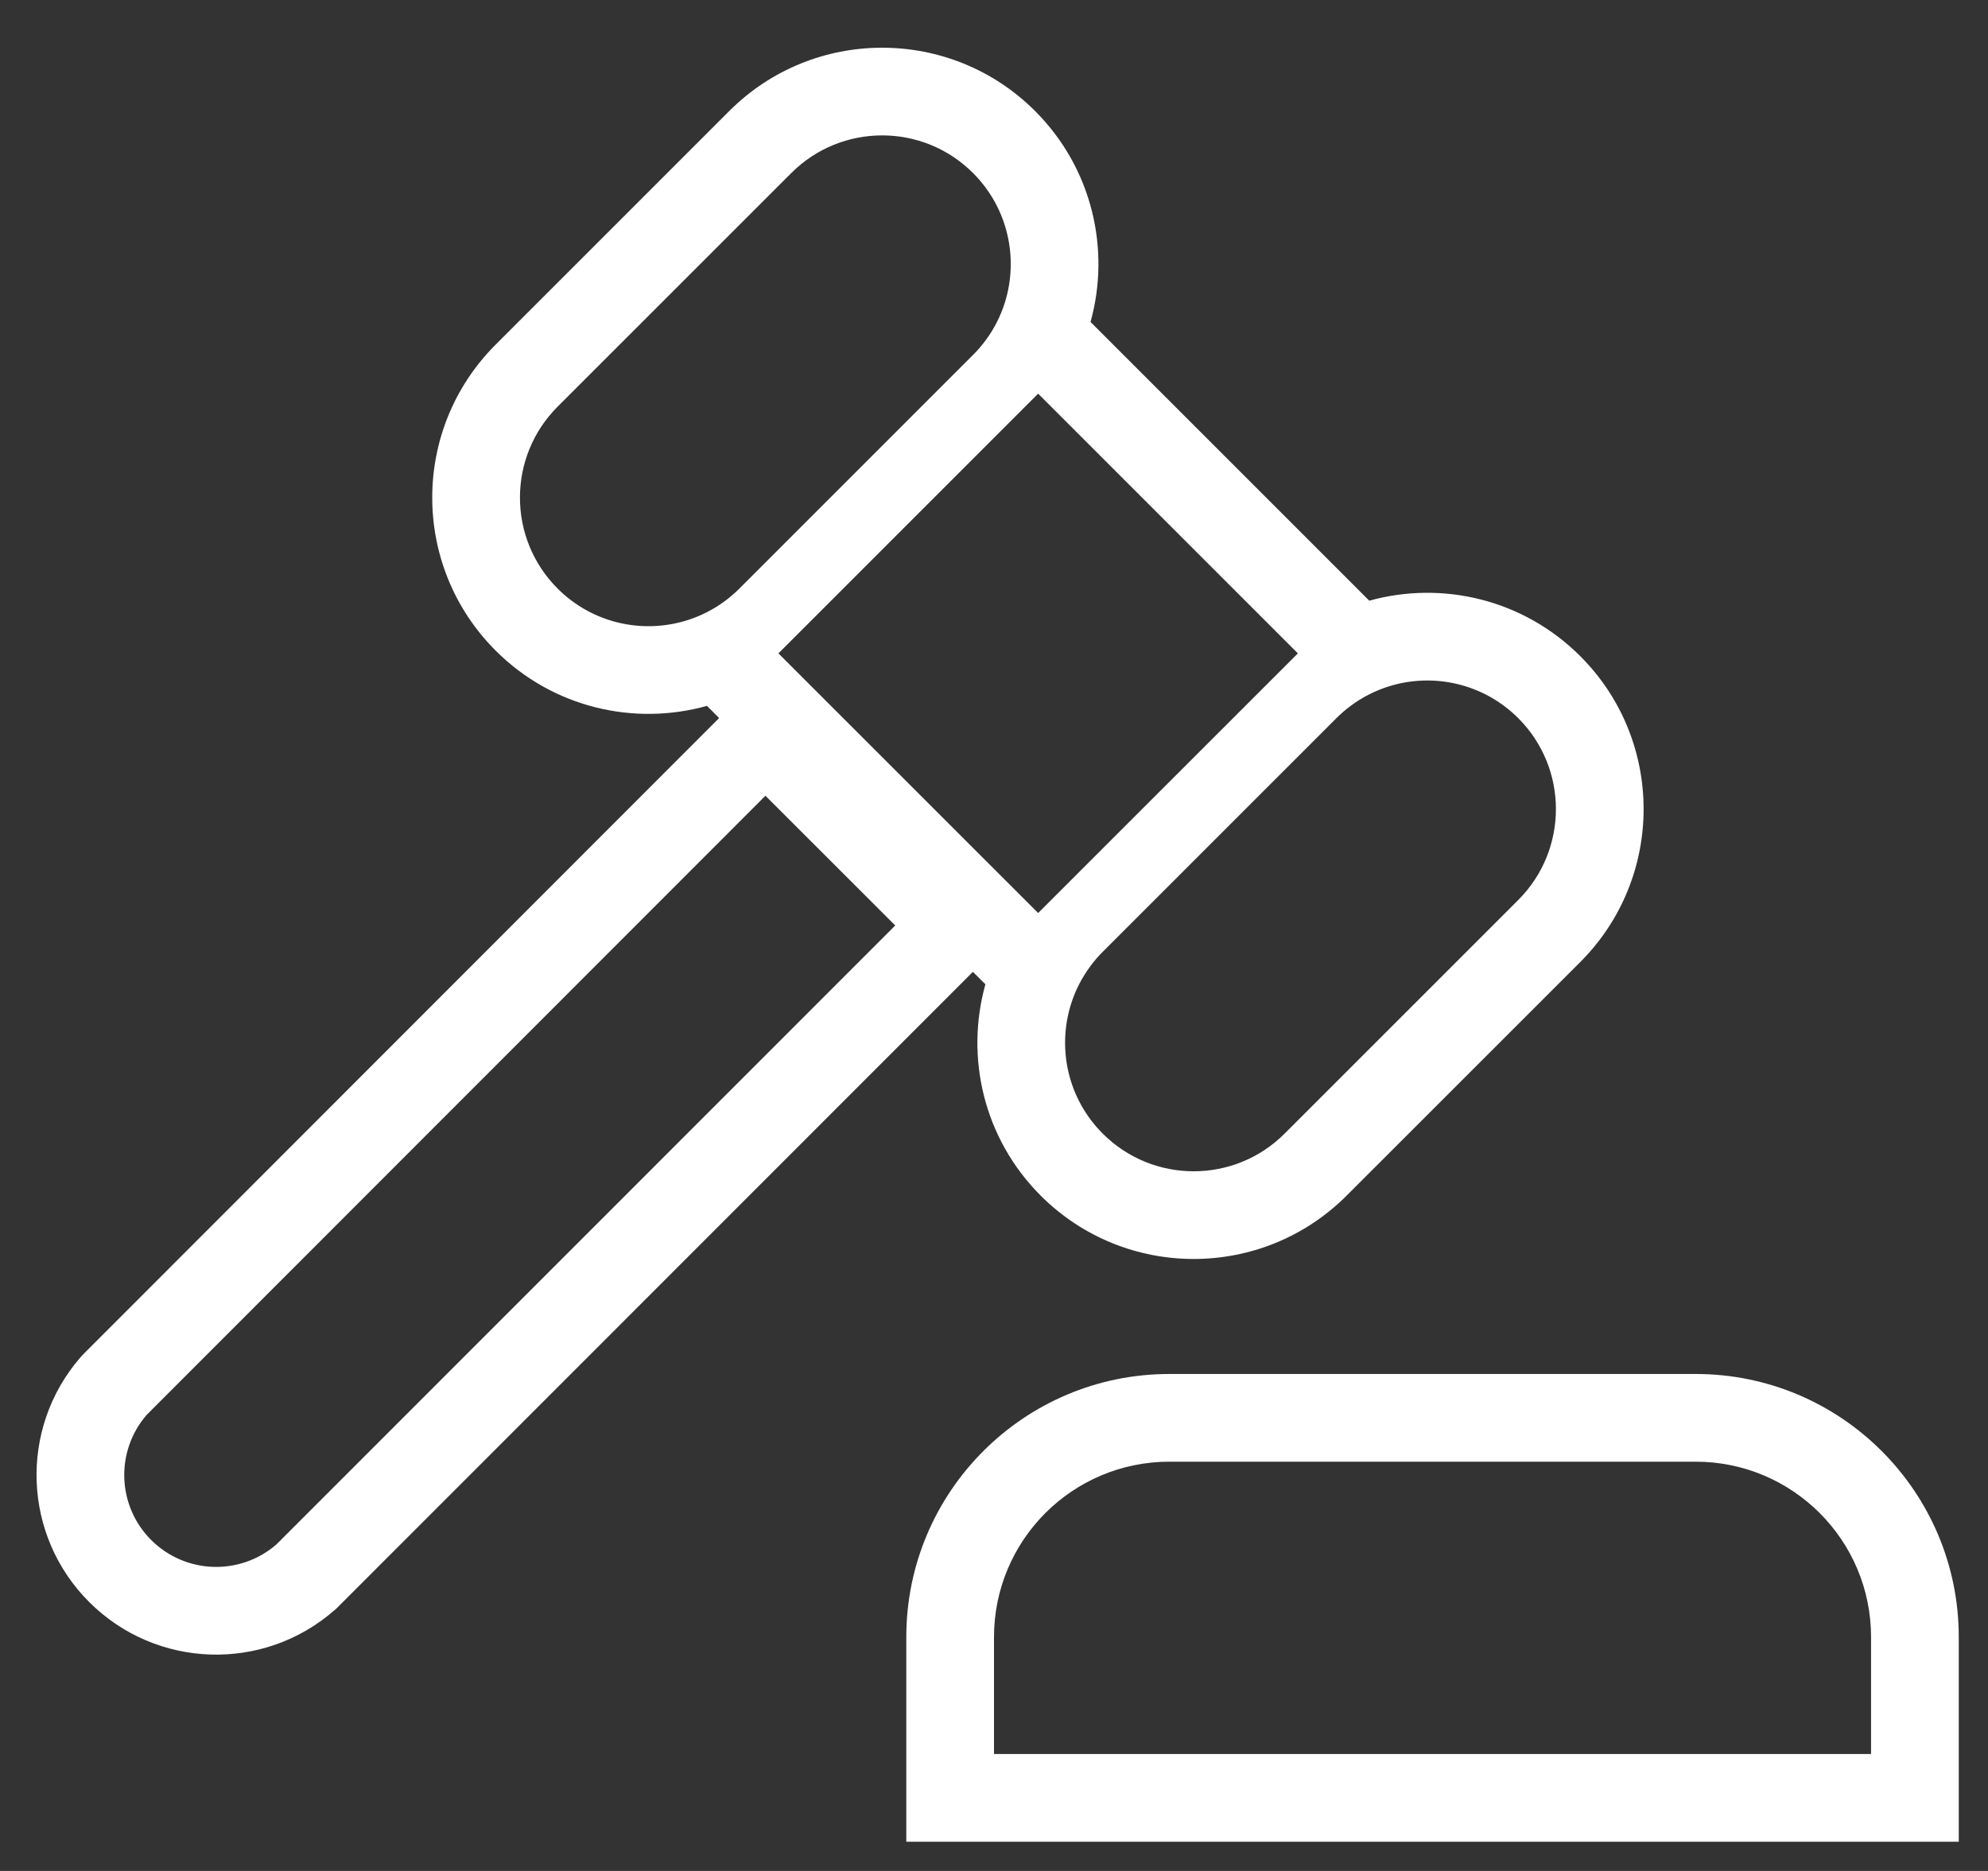
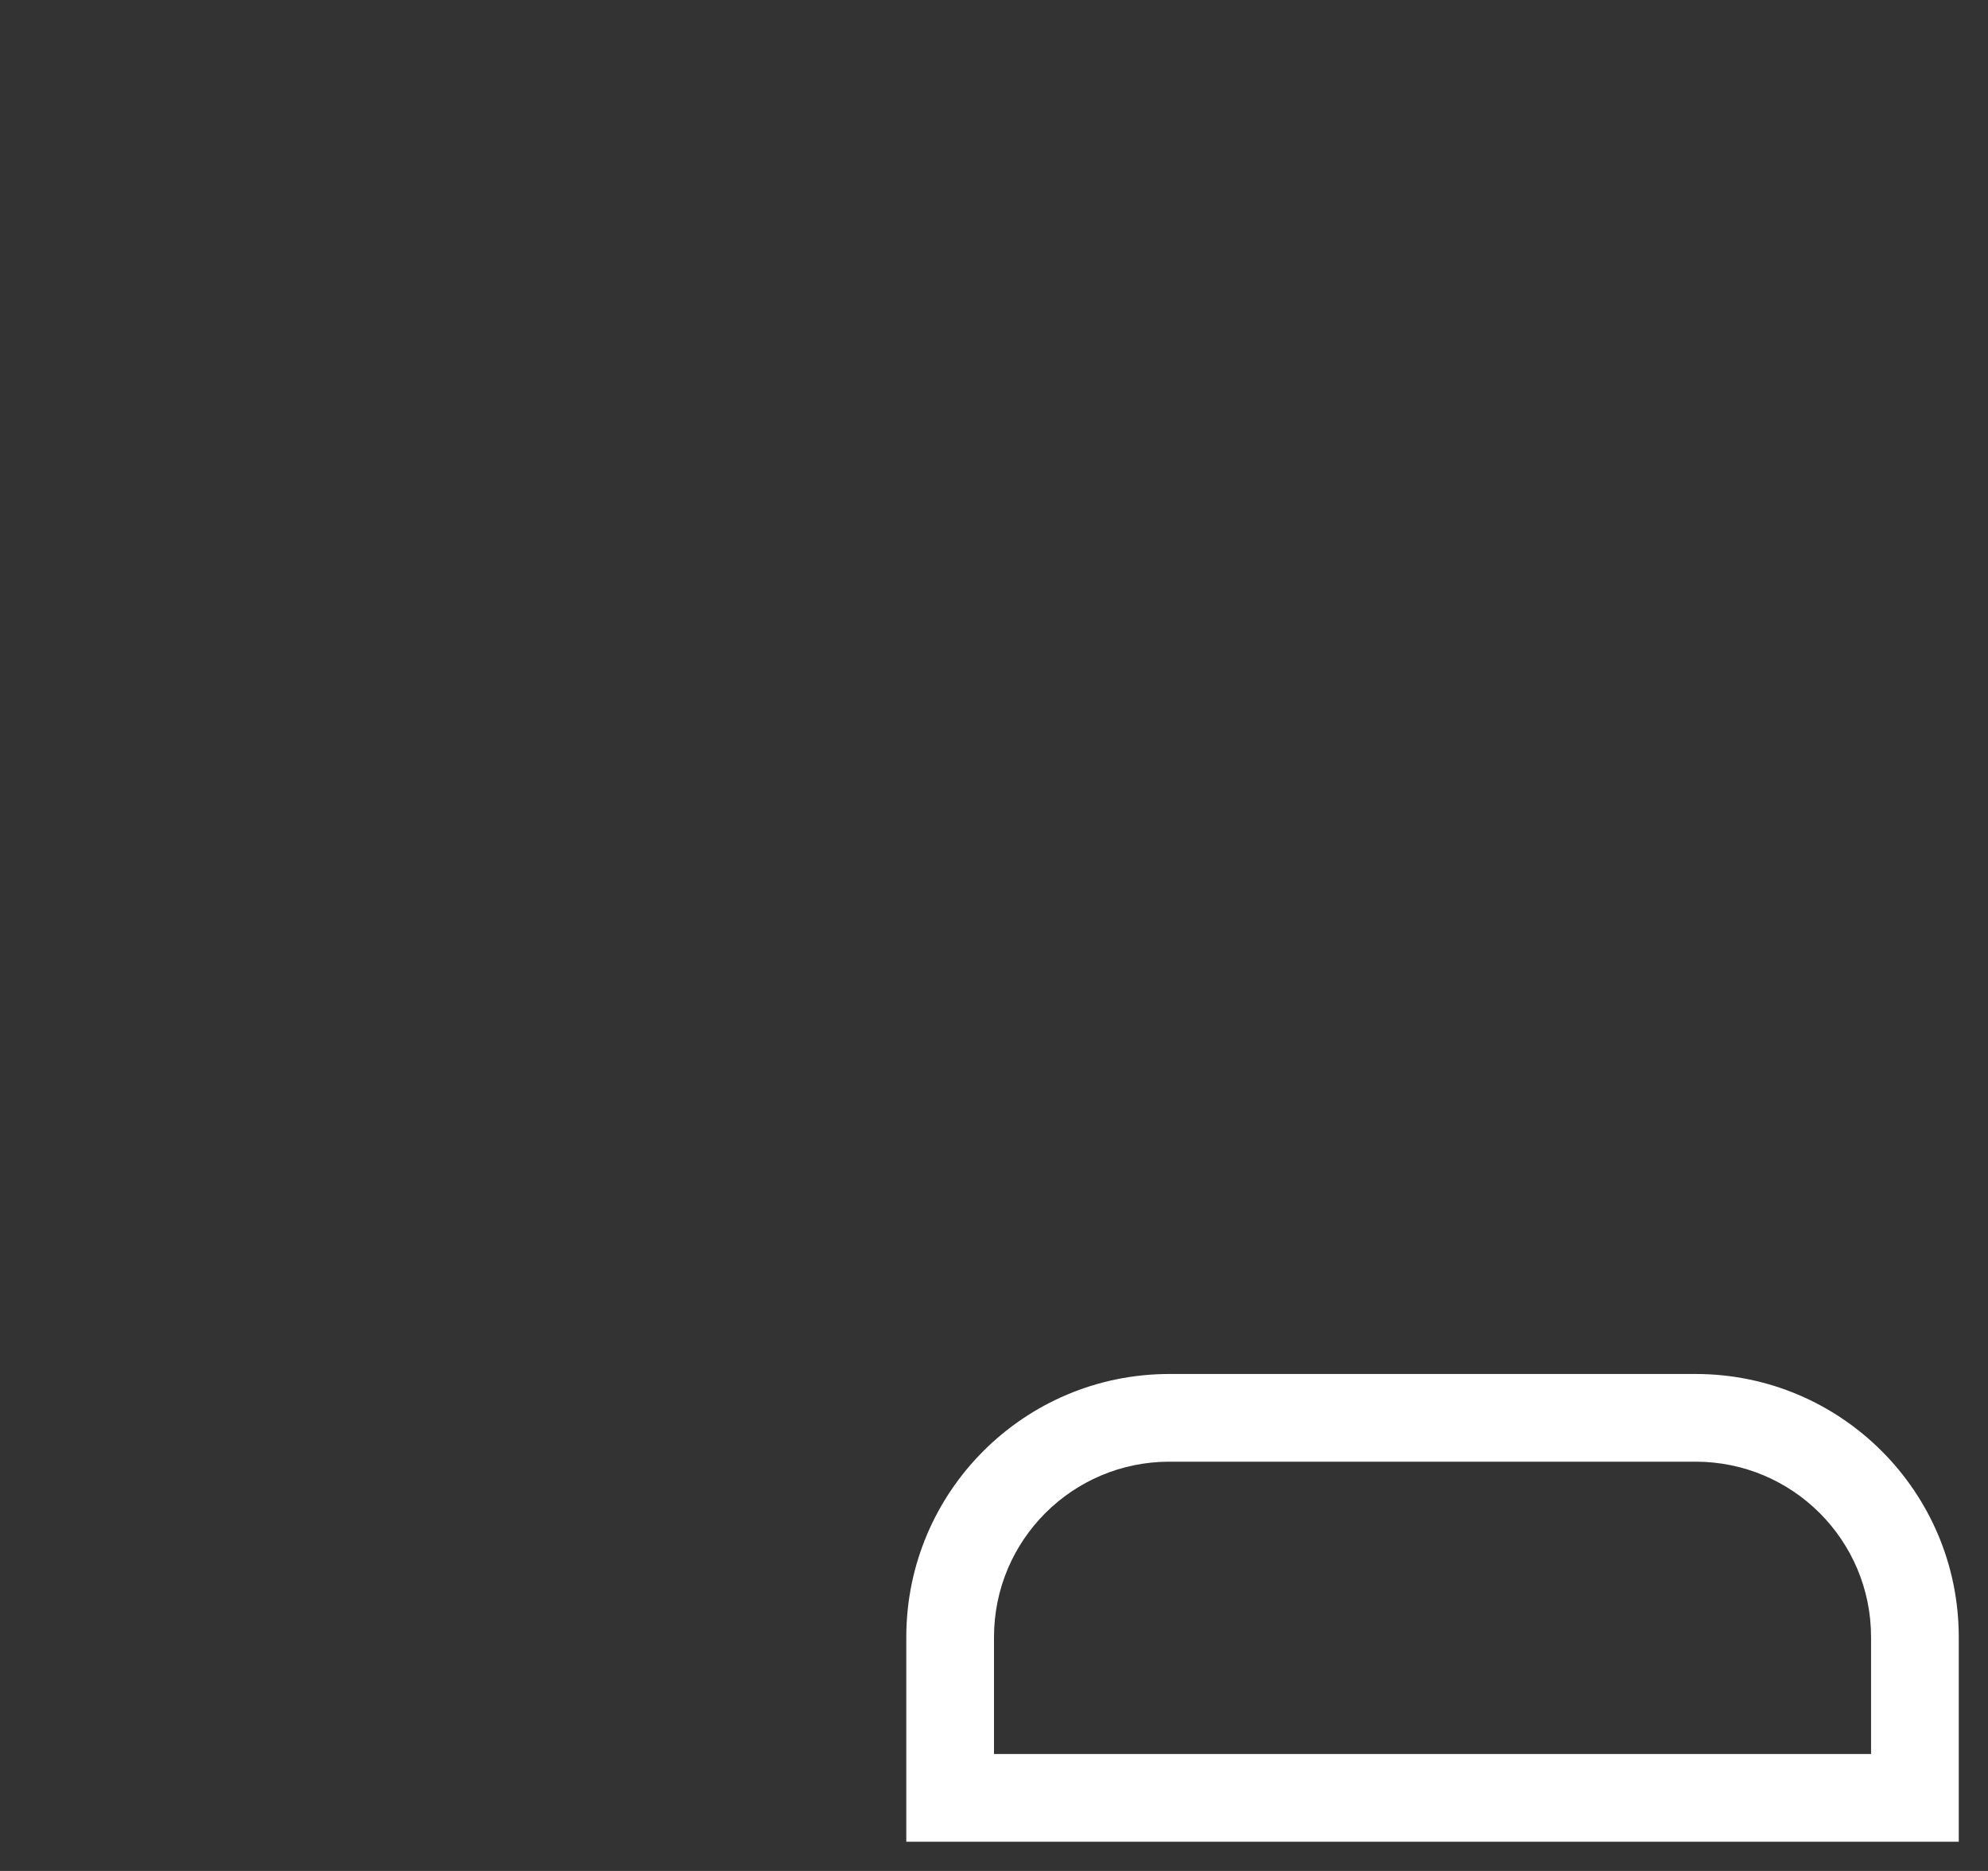
<svg xmlns="http://www.w3.org/2000/svg" width="34" height="32" viewBox="0 0 34 32" fill="none">
  <rect x="0" y="0" width="34" height="32" fill="#333333" stroke="none" />
  <path fill-rule="evenodd" clip-rule="evenodd" d="M33.5 31.5H15.5V28C15.5 25.515 17.515 23.5 20 23.5H29C31.485 23.5 33.5 25.515 33.5 28V31.5ZM20 25C18.343 25 17 26.343 17 28V30H32V28C32 26.343 30.657 25 29 25H20Z" fill="white" />
-   <path fill-rule="evenodd" clip-rule="evenodd" d="M18.316 17.177C18.389 16.943 18.502 16.719 18.655 16.516C18.716 16.433 18.785 16.354 18.86 16.279L22.856 12.283C22.933 12.207 23.013 12.137 23.097 12.075C23.299 11.923 23.522 11.812 23.754 11.739C24.509 11.503 25.367 11.685 25.966 12.283C26.825 13.142 26.825 14.534 25.966 15.393L21.97 19.389C21.111 20.248 19.719 20.248 18.86 19.389C18.261 18.791 18.08 17.933 18.316 17.177ZM16.853 16.835C16.505 18.08 16.82 19.471 17.799 20.45C19.244 21.894 21.586 21.894 23.03 20.45L27.027 16.454C28.471 15.009 28.471 12.667 27.027 11.223C26.049 10.245 24.661 9.929 23.418 10.274L18.651 5.507C18.996 4.264 18.68 2.876 17.703 1.899C16.258 0.455 13.916 0.455 12.472 1.899L8.476 5.895C7.031 7.34 7.031 9.682 8.476 11.127C9.455 12.106 10.846 12.421 12.091 12.073L12.299 12.281L1.408 23.179L1.372 23.22C0.318 24.44 0.387 26.268 1.53 27.405C2.673 28.543 4.501 28.603 5.716 27.544L5.755 27.51L16.639 16.622L16.853 16.835ZM17.755 15.616L22.197 11.175L17.755 6.733L13.313 11.175L17.755 15.616ZM11.761 10.606C11.99 10.533 12.21 10.421 12.41 10.271C12.492 10.209 12.571 10.141 12.646 10.066L16.642 6.07C16.719 5.993 16.788 5.913 16.851 5.829C17 5.63 17.11 5.412 17.183 5.184C17.424 4.425 17.244 3.562 16.642 2.96C15.784 2.101 14.391 2.101 13.533 2.96L9.536 6.956C8.678 7.815 8.678 9.207 9.536 10.066C10.138 10.668 11.002 10.848 11.761 10.606ZM13.091 13.61L2.507 24.201C1.968 24.825 2.003 25.76 2.588 26.342C3.173 26.924 4.108 26.955 4.73 26.413L15.311 15.829L13.091 13.61Z" fill="white" />
</svg>